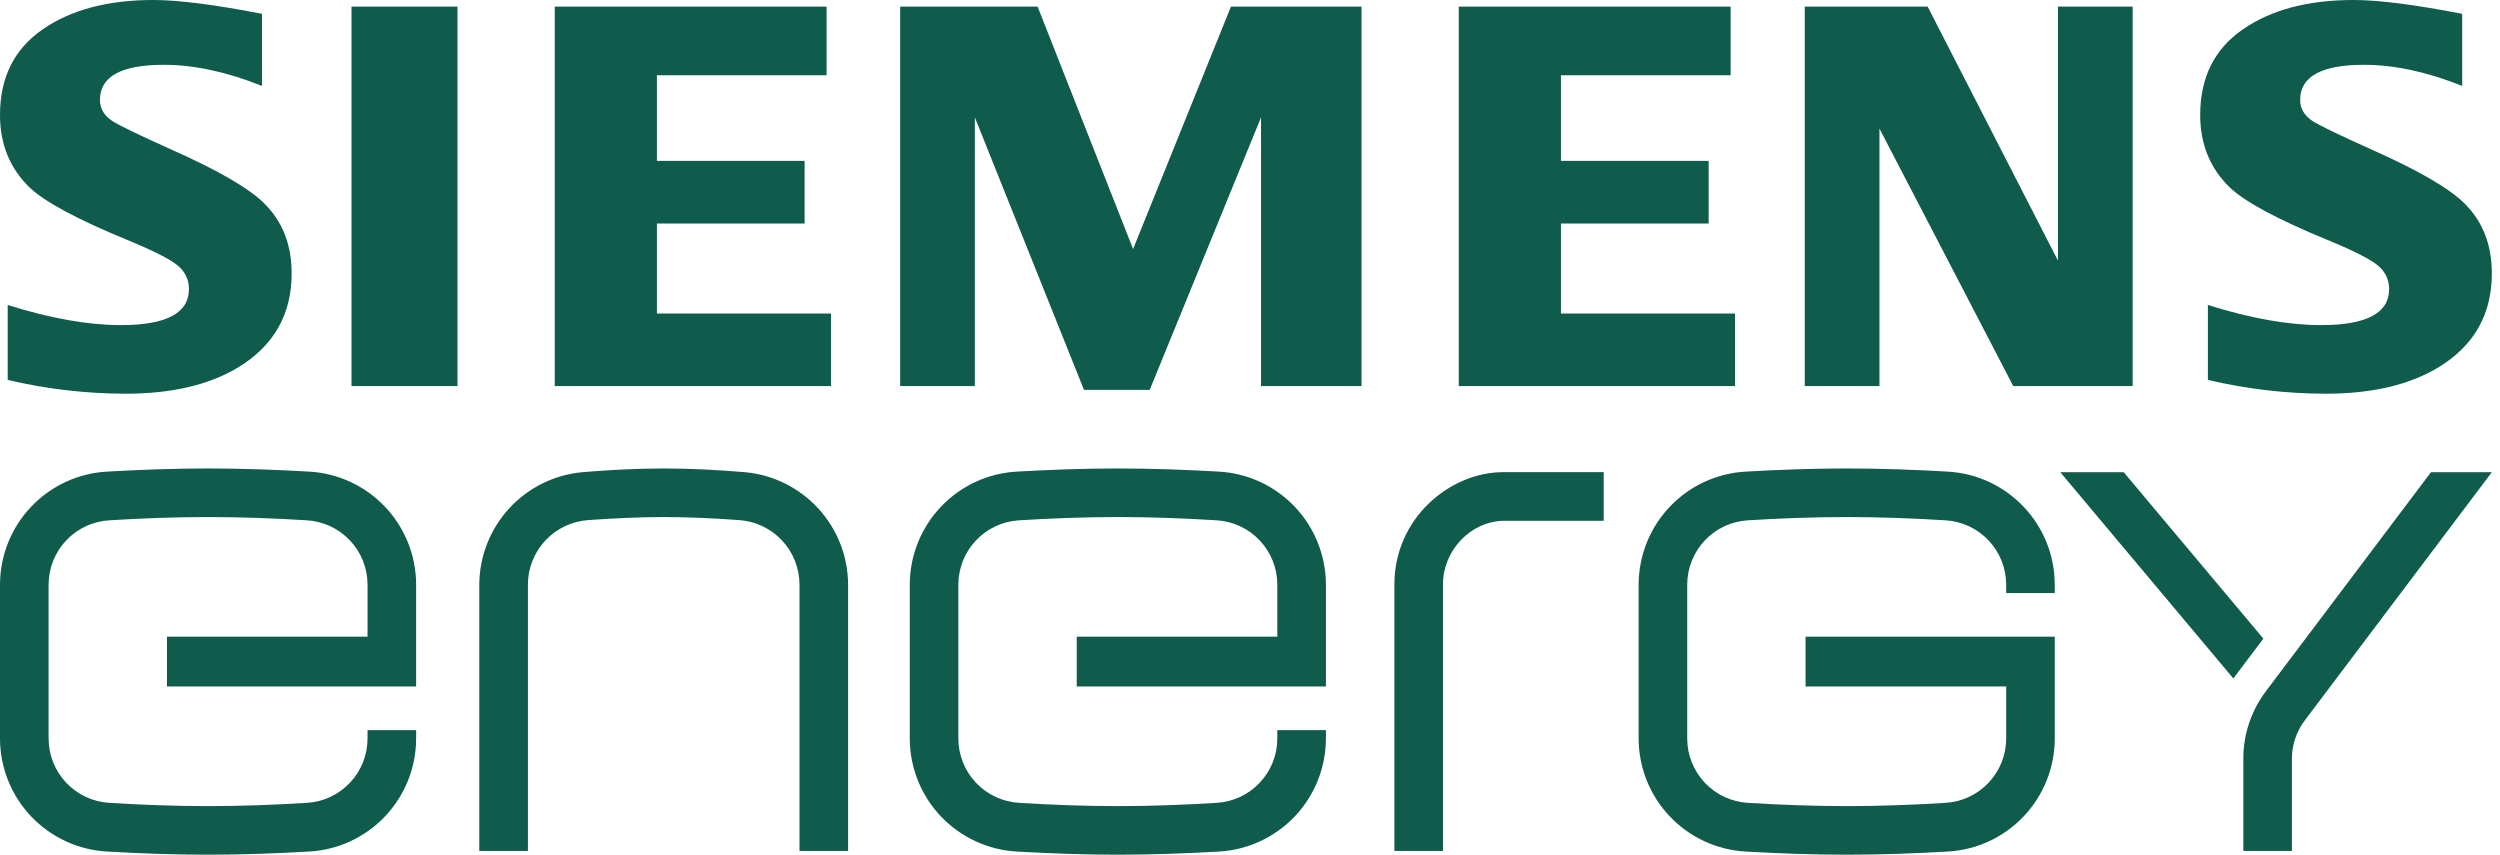
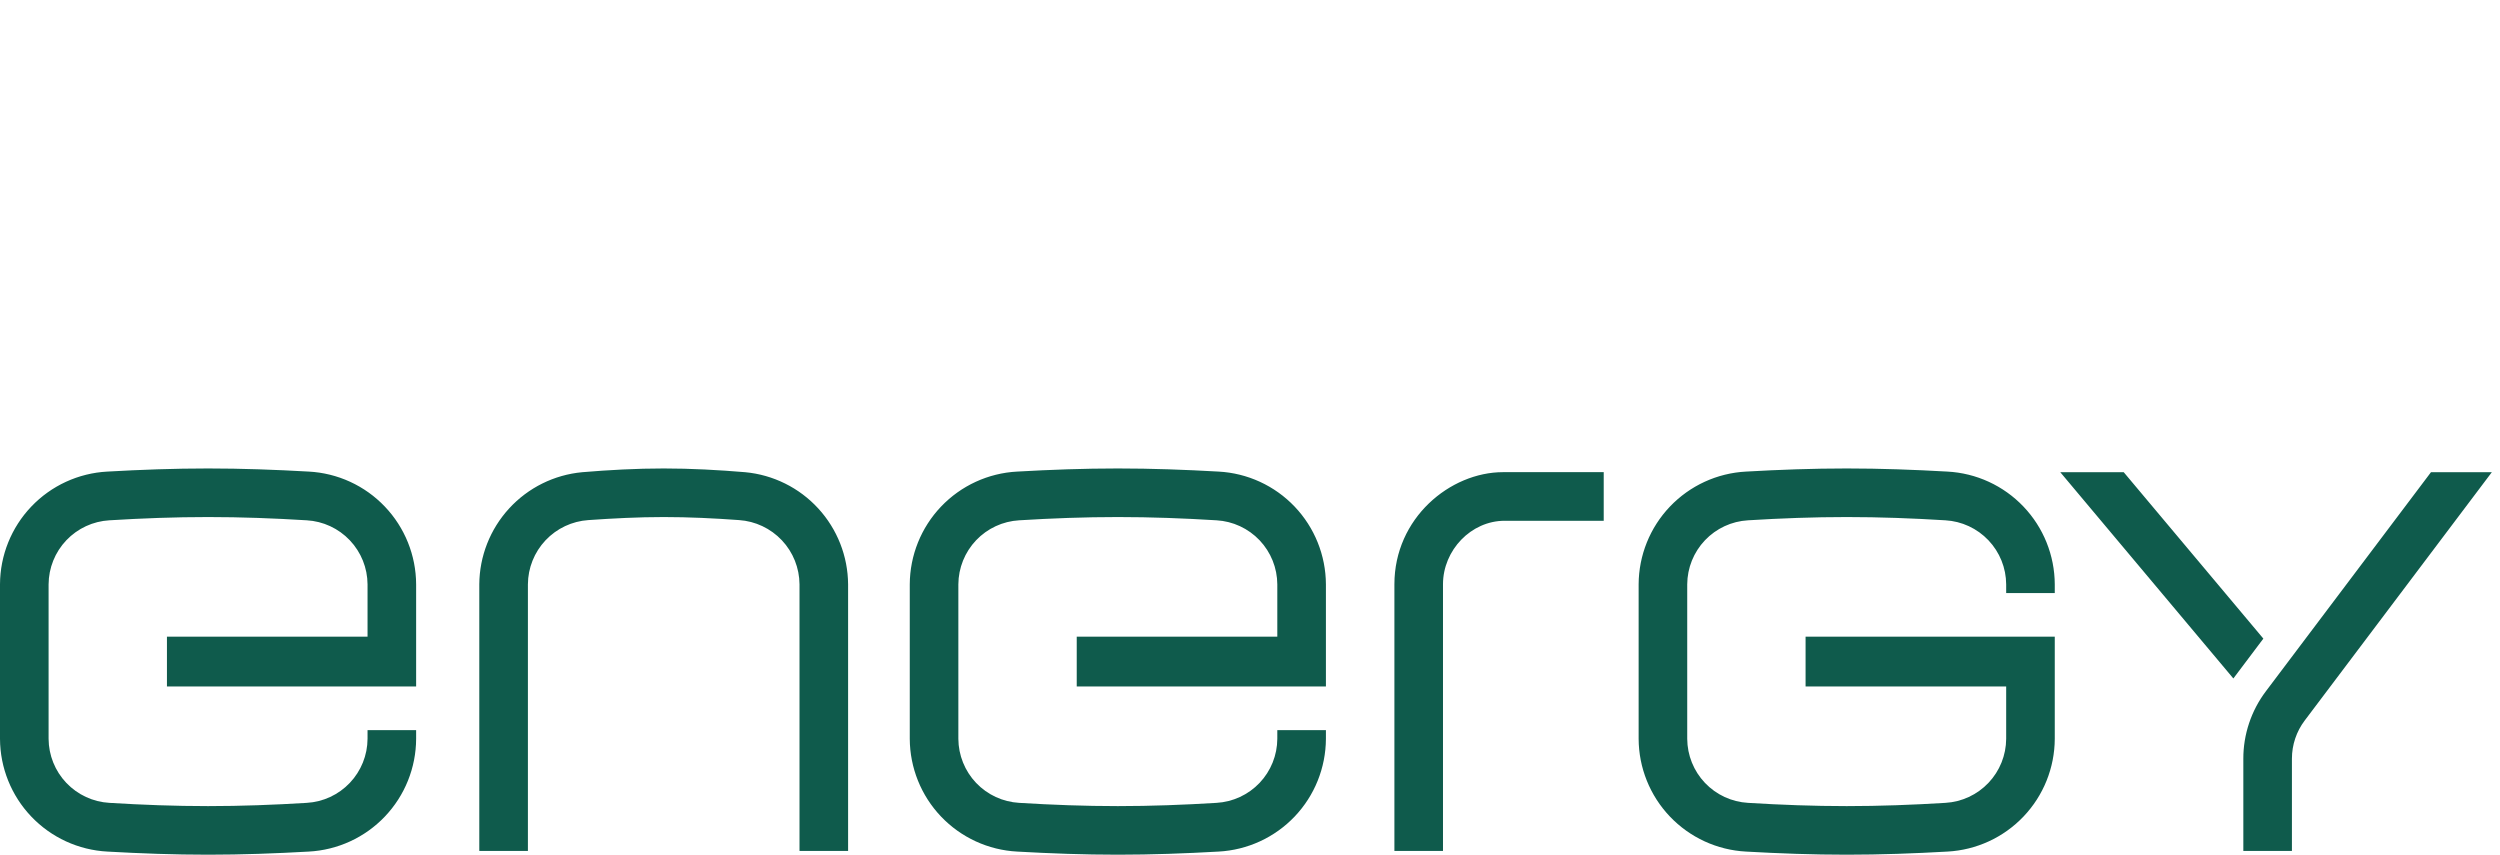
<svg xmlns="http://www.w3.org/2000/svg" width="117" height="40" viewBox="0 0 117 40" fill="none">
-   <path d="M8.04 7.009C6.535 6.332 5.615 5.888 5.28 5.679C4.879 5.42 4.678 5.086 4.678 4.676C4.678 3.581 5.673 3.033 7.665 3.033C9.08 3.033 10.612 3.362 12.261 4.021V0.647C10.044 0.216 8.349 0 7.178 0C5.053 0 3.329 0.456 2.007 1.367C0.669 2.286 0 3.624 0 5.381C0 6.744 0.459 7.873 1.378 8.767C2.087 9.445 3.611 10.265 5.949 11.226C7.251 11.761 8.061 12.18 8.378 12.48C8.527 12.612 8.645 12.774 8.725 12.956C8.806 13.138 8.845 13.335 8.842 13.534C8.842 14.655 7.781 15.215 5.659 15.215C4.122 15.215 2.356 14.901 0.36 14.273V17.78C2.165 18.206 4.014 18.422 5.868 18.426C8.026 18.426 9.783 18.016 11.139 17.198C12.812 16.186 13.649 14.718 13.649 12.794C13.649 11.455 13.222 10.364 12.368 9.52C11.65 8.808 10.207 7.971 8.04 7.009ZM16.45 18.067H21.411V0.309H16.45V18.067ZM30.743 10.461H37.656V7.53H30.743V3.521H38.684V0.309H25.962V18.067H38.89V14.674H30.743V10.461ZM53.029 11.655L48.56 0.309H42.128V18.067H45.623V5.494L50.731 18.247H53.806L59.016 5.494V18.067H63.719V0.309H57.609L53.029 11.655ZM73.052 10.461H79.965V7.53H73.052V3.521H80.994V0.309H68.27V18.067H81.198V14.674H73.052V10.461ZM96.312 12.196L90.213 0.309H84.463V18.067H87.959V6.019L94.22 18.067H99.808V0.309H96.312V12.196ZM111.009 7.009C109.504 6.332 108.585 5.888 108.25 5.679C107.848 5.42 107.647 5.086 107.647 4.676C107.647 3.581 108.643 3.033 110.634 3.033C112.049 3.033 113.581 3.362 115.23 4.021V0.647C113.013 0.216 111.319 0 110.147 0C108.022 0 106.299 0.456 104.976 1.367C103.638 2.286 102.969 3.624 102.969 5.381C102.969 6.744 103.429 7.873 104.348 8.767C105.057 9.445 106.58 10.265 108.918 11.226C110.221 11.761 111.031 12.18 111.347 12.48C111.496 12.612 111.614 12.774 111.695 12.956C111.775 13.138 111.814 13.335 111.811 13.534C111.811 14.655 110.75 15.215 108.629 15.215C107.092 15.215 105.325 14.901 103.329 14.273V17.78C105.135 18.206 106.983 18.422 108.837 18.426C110.996 18.426 112.753 18.016 114.108 17.198C115.782 16.186 116.618 14.718 116.618 12.794C116.618 11.455 116.191 10.364 115.338 9.52C114.619 8.808 113.176 7.971 111.009 7.009Z" fill="#0F5B4C" />
  <path d="M14.449 22.07C12.898 21.982 11.324 21.924 9.738 21.924C8.152 21.924 6.577 21.982 5.026 22.07C3.673 22.141 2.398 22.728 1.464 23.709C0.529 24.69 0.006 25.992 0 27.347V34.577C0.006 35.932 0.529 37.234 1.464 38.215C2.398 39.196 3.673 39.783 5.026 39.854C6.577 39.942 8.152 40 9.738 40C11.324 40 12.898 39.942 14.449 39.854C15.802 39.783 17.077 39.196 18.011 38.215C18.946 37.234 19.47 35.932 19.475 34.577V34.169H17.201V34.577C17.197 35.345 16.9 36.082 16.371 36.639C15.843 37.195 15.122 37.53 14.356 37.574C12.828 37.667 11.289 37.726 9.738 37.726C8.187 37.726 6.647 37.667 5.12 37.574C4.353 37.53 3.633 37.195 3.104 36.639C2.575 36.082 2.279 35.345 2.274 34.577V27.347C2.279 26.579 2.575 25.842 3.104 25.285C3.633 24.729 4.353 24.394 5.12 24.35C6.647 24.256 8.187 24.198 9.738 24.198C11.289 24.198 12.828 24.256 14.356 24.35C15.122 24.394 15.843 24.729 16.371 25.285C16.9 25.842 17.197 26.579 17.201 27.347V29.796H7.813V32.128H19.475V27.347C19.47 25.992 18.946 24.69 18.011 23.709C17.077 22.728 15.802 22.141 14.449 22.07ZM34.875 22.099C33.621 21.994 32.338 21.924 31.061 21.924C29.784 21.924 28.502 21.994 27.249 22.099C25.938 22.22 24.719 22.824 23.829 23.794C22.938 24.764 22.44 26.03 22.431 27.347V39.825H24.706V27.347C24.71 26.581 25.005 25.845 25.53 25.287C26.056 24.729 26.773 24.391 27.537 24.34C28.696 24.26 29.872 24.198 31.061 24.198C32.251 24.198 33.427 24.256 34.587 24.34C35.351 24.391 36.068 24.73 36.593 25.287C37.118 25.845 37.412 26.581 37.417 27.347V39.825H39.691V27.347C39.682 26.03 39.184 24.765 38.294 23.795C37.404 22.825 36.185 22.221 34.875 22.099ZM57.026 22.07C55.475 21.982 53.901 21.924 52.315 21.924C50.729 21.924 49.154 21.982 47.603 22.07C46.25 22.141 44.976 22.728 44.041 23.709C43.107 24.69 42.583 25.992 42.577 27.347V34.577C42.583 35.932 43.107 37.234 44.041 38.215C44.976 39.196 46.25 39.783 47.603 39.854C49.154 39.942 50.729 40 52.315 40C53.901 40 55.475 39.942 57.026 39.854C58.379 39.783 59.654 39.196 60.589 38.215C61.523 37.234 62.047 35.932 62.053 34.577V34.169H59.778V34.577C59.774 35.345 59.477 36.082 58.949 36.639C58.42 37.195 57.699 37.53 56.933 37.574C55.405 37.667 53.866 37.726 52.315 37.726C50.764 37.726 49.224 37.667 47.697 37.574C46.93 37.53 46.21 37.195 45.681 36.639C45.153 36.082 44.856 35.345 44.851 34.577V27.347C44.856 26.579 45.153 25.842 45.681 25.285C46.21 24.729 46.93 24.394 47.697 24.35C49.224 24.256 50.764 24.198 52.315 24.198C53.866 24.198 55.405 24.256 56.933 24.35C57.699 24.394 58.42 24.729 58.949 25.285C59.477 25.842 59.774 26.579 59.778 27.347V29.796H50.391V32.128H62.053V27.347C62.047 25.992 61.523 24.69 60.589 23.709C59.654 22.728 58.379 22.141 57.026 22.07ZM65.258 27.346V39.824H67.532V27.346C67.532 25.752 68.841 24.372 70.421 24.372H75.054V22.097H70.342C67.865 22.099 65.258 24.247 65.258 27.346ZM91.137 22.07C89.586 21.982 88.012 21.924 86.426 21.924C84.84 21.924 83.265 21.982 81.714 22.07C80.361 22.141 79.087 22.728 78.152 23.709C77.217 24.69 76.694 25.992 76.688 27.347V34.577C76.694 35.932 77.217 37.234 78.152 38.215C79.087 39.196 80.361 39.783 81.714 39.854C83.265 39.942 84.84 40 86.426 40C88.012 40 89.586 39.942 91.137 39.854C92.49 39.783 93.765 39.196 94.699 38.215C95.634 37.234 96.158 35.932 96.163 34.577V29.796H84.501V32.128H93.889V34.577C93.885 35.345 93.588 36.082 93.059 36.639C92.531 37.195 91.81 37.53 91.044 37.574C89.516 37.667 87.977 37.726 86.426 37.726C84.875 37.726 83.335 37.667 81.808 37.574C81.041 37.53 80.32 37.195 79.792 36.639C79.263 36.082 78.967 35.345 78.962 34.577V27.347C78.967 26.579 79.263 25.842 79.792 25.285C80.32 24.729 81.041 24.394 81.808 24.35C83.335 24.256 84.875 24.198 86.426 24.198C87.977 24.198 89.516 24.256 91.044 24.35C91.81 24.394 92.531 24.729 93.059 25.285C93.588 25.842 93.885 26.579 93.889 27.347V27.755H96.163V27.347C96.158 25.992 95.634 24.69 94.699 23.709C93.765 22.728 92.49 22.141 91.137 22.07ZM116.618 22.099H113.77L106.044 32.35C105.357 33.26 104.986 34.37 104.988 35.51V39.825H107.262V35.51C107.261 34.863 107.472 34.233 107.862 33.718L116.618 22.099ZM99.39 22.099H96.421L104.521 31.752L105.925 29.887L99.39 22.099Z" fill="#0F5B4C" />
</svg>